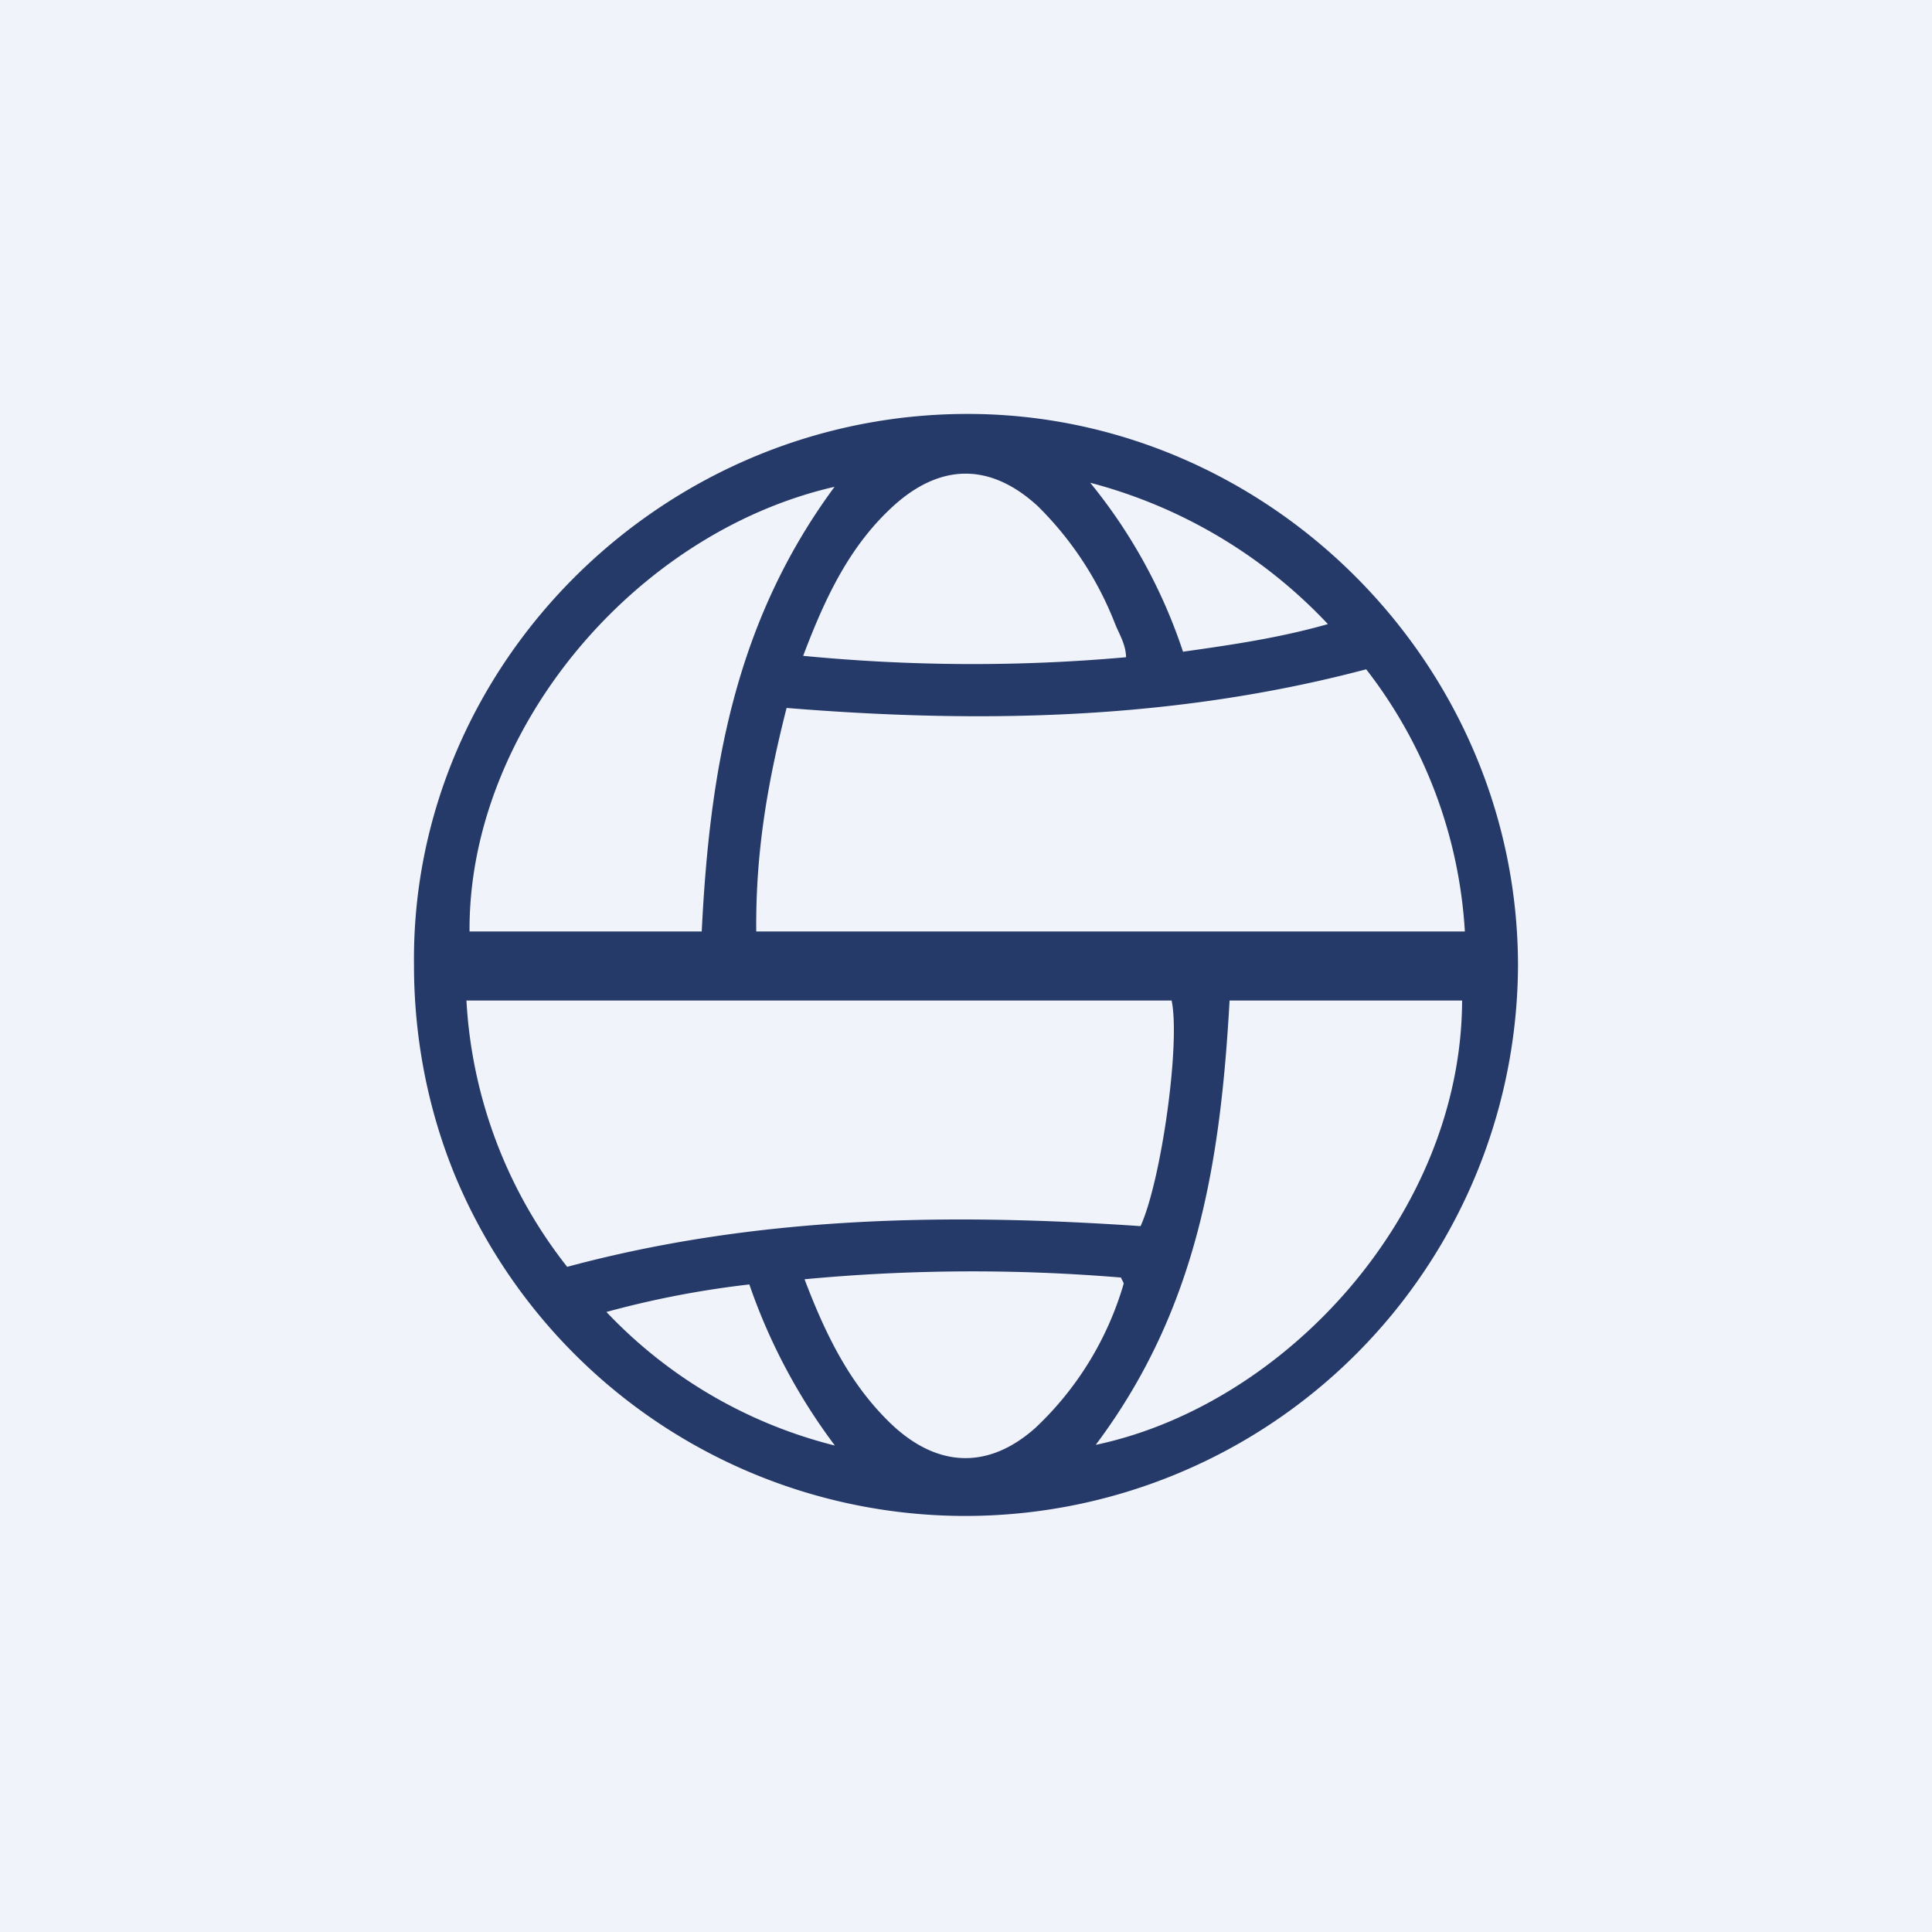
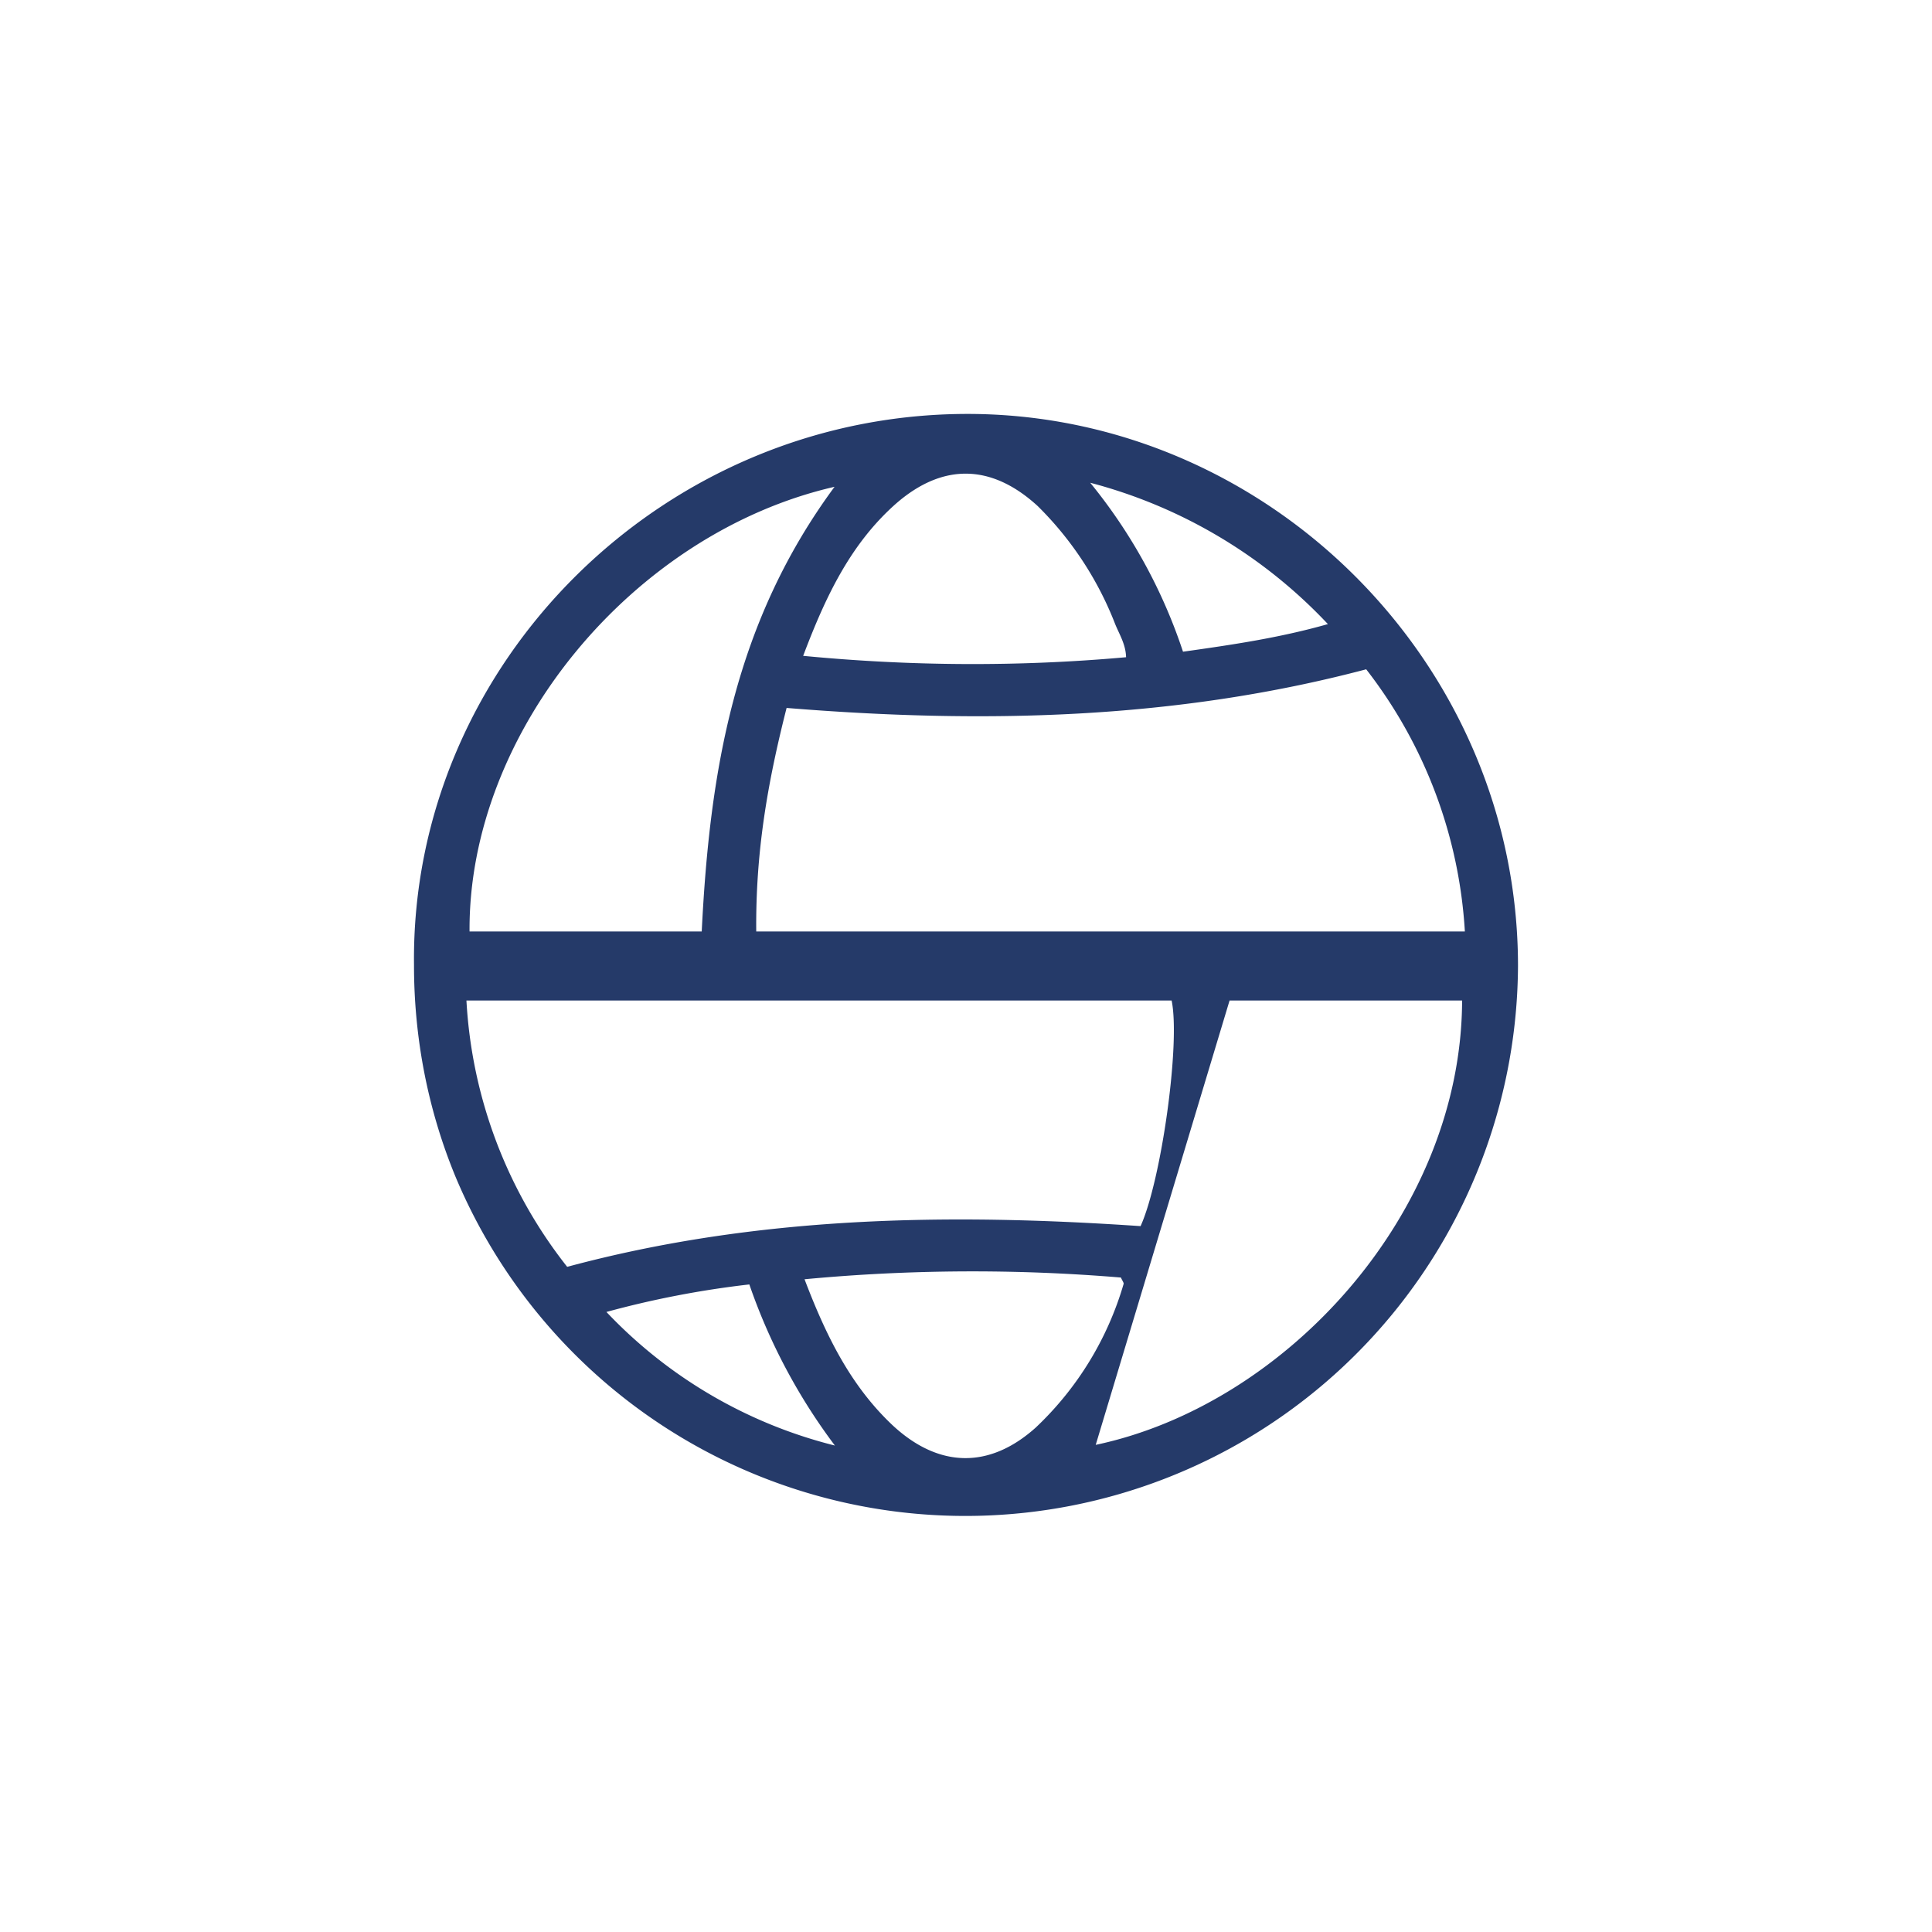
<svg xmlns="http://www.w3.org/2000/svg" width="56" height="56" viewBox="0 0 56 56">
-   <path fill="#F0F3FA" d="M0 0h56v56H0z" />
-   <path d="M12 27.97C11.9 19.2 19.31 11.86 28.3 12 36.86 12.14 44 19.28 44 28a16.02 16.02 0 0 1-30.8 6.1c-.8-1.94-1.2-4.02-1.2-6.12ZM13.52 29a13.67 13.67 0 0 0 2.92 7.72c5.5-1.48 11.05-1.56 16.62-1.18.6-1.32 1.16-5.3.9-6.54H13.52Zm28.94-2a13.7 13.7 0 0 0-2.86-7.6c-5.56 1.47-11.15 1.58-16.8 1.12-.57 2.24-.9 4.22-.88 6.48h20.54Zm-10.7 14.88c5.5-1.16 10.6-6.7 10.62-12.88h-6.74c-.26 4.66-.93 8.95-3.88 12.88ZM20.34 27c.23-4.66.95-8.96 3.85-12.89-5.84 1.34-10.62 7.1-10.58 12.89h6.73Zm12.3-7.95c-.01-.38-.2-.67-.32-.97a9.77 9.77 0 0 0-2.24-3.41c-1.33-1.22-2.74-1.26-4.1-.08-1.34 1.18-2.06 2.73-2.7 4.42 3.11.3 6.24.32 9.36.04Zm-9.32 18.03c.62 1.63 1.33 3.08 2.55 4.23 1.33 1.24 2.8 1.28 4.15.07a9.3 9.3 0 0 0 2.55-4.17c0-.04-.04-.09-.08-.18a51.98 51.98 0 0 0-9.17.05Zm8.27-23.1a15.37 15.37 0 0 1 2.7 4.91c1.42-.2 2.79-.4 4.2-.8a14.5 14.5 0 0 0-6.9-4.1ZM17.57 38.02a13.68 13.68 0 0 0 6.63 3.88 16.97 16.97 0 0 1-2.48-4.67c-1.4.16-2.8.43-4.15.8Z" fill="#253A69" />
+   <path d="M12 27.97C11.9 19.2 19.31 11.86 28.3 12 36.86 12.14 44 19.28 44 28a16.02 16.02 0 0 1-30.8 6.1c-.8-1.94-1.2-4.02-1.2-6.12ZM13.52 29a13.67 13.67 0 0 0 2.92 7.72c5.5-1.48 11.05-1.56 16.62-1.18.6-1.32 1.16-5.3.9-6.54H13.52Zm28.94-2a13.7 13.7 0 0 0-2.86-7.6c-5.56 1.47-11.15 1.58-16.8 1.12-.57 2.24-.9 4.22-.88 6.48h20.54Zm-10.7 14.88c5.5-1.16 10.6-6.7 10.62-12.88h-6.74ZM20.34 27c.23-4.66.95-8.96 3.85-12.89-5.84 1.34-10.62 7.1-10.58 12.89h6.73Zm12.3-7.95c-.01-.38-.2-.67-.32-.97a9.77 9.77 0 0 0-2.24-3.41c-1.33-1.22-2.74-1.26-4.1-.08-1.34 1.18-2.06 2.73-2.7 4.42 3.11.3 6.24.32 9.36.04Zm-9.32 18.03c.62 1.63 1.33 3.08 2.55 4.23 1.33 1.24 2.8 1.28 4.15.07a9.3 9.3 0 0 0 2.55-4.17c0-.04-.04-.09-.08-.18a51.98 51.98 0 0 0-9.17.05Zm8.27-23.1a15.37 15.37 0 0 1 2.7 4.91c1.42-.2 2.79-.4 4.2-.8a14.5 14.5 0 0 0-6.9-4.1ZM17.57 38.02a13.68 13.68 0 0 0 6.63 3.88 16.97 16.97 0 0 1-2.48-4.67c-1.4.16-2.8.43-4.15.8Z" fill="#253A69" />
</svg>